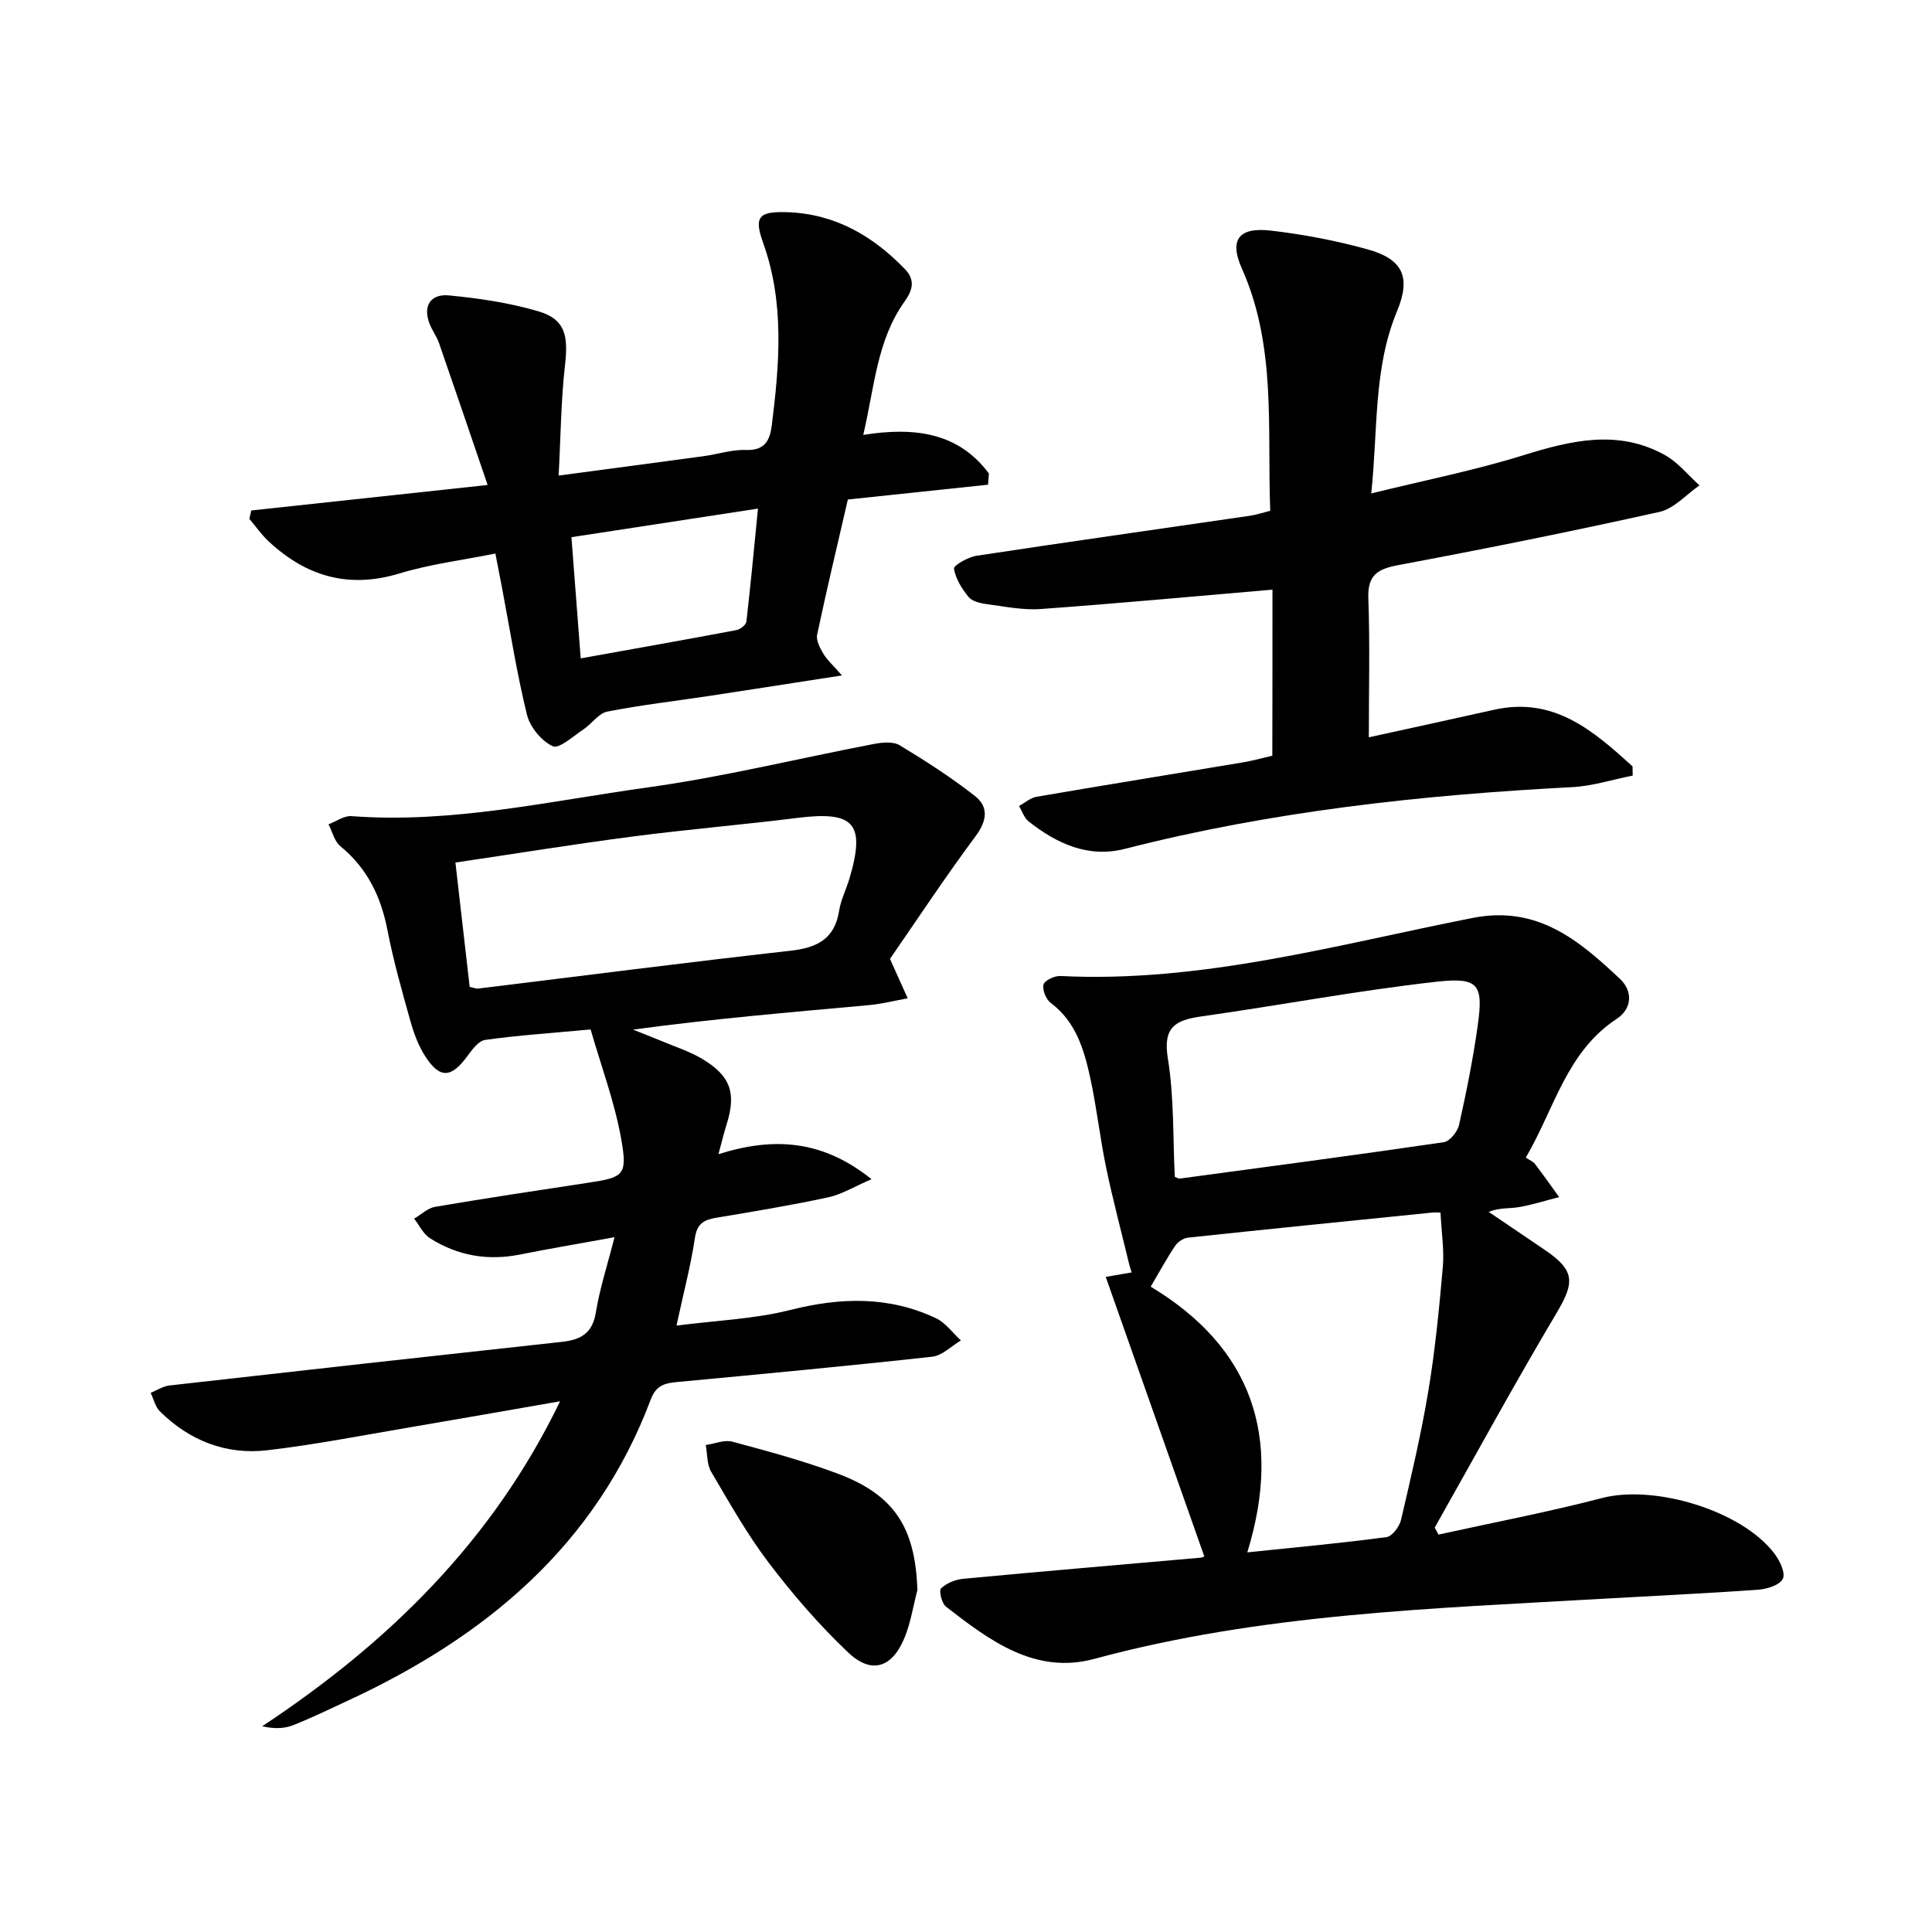
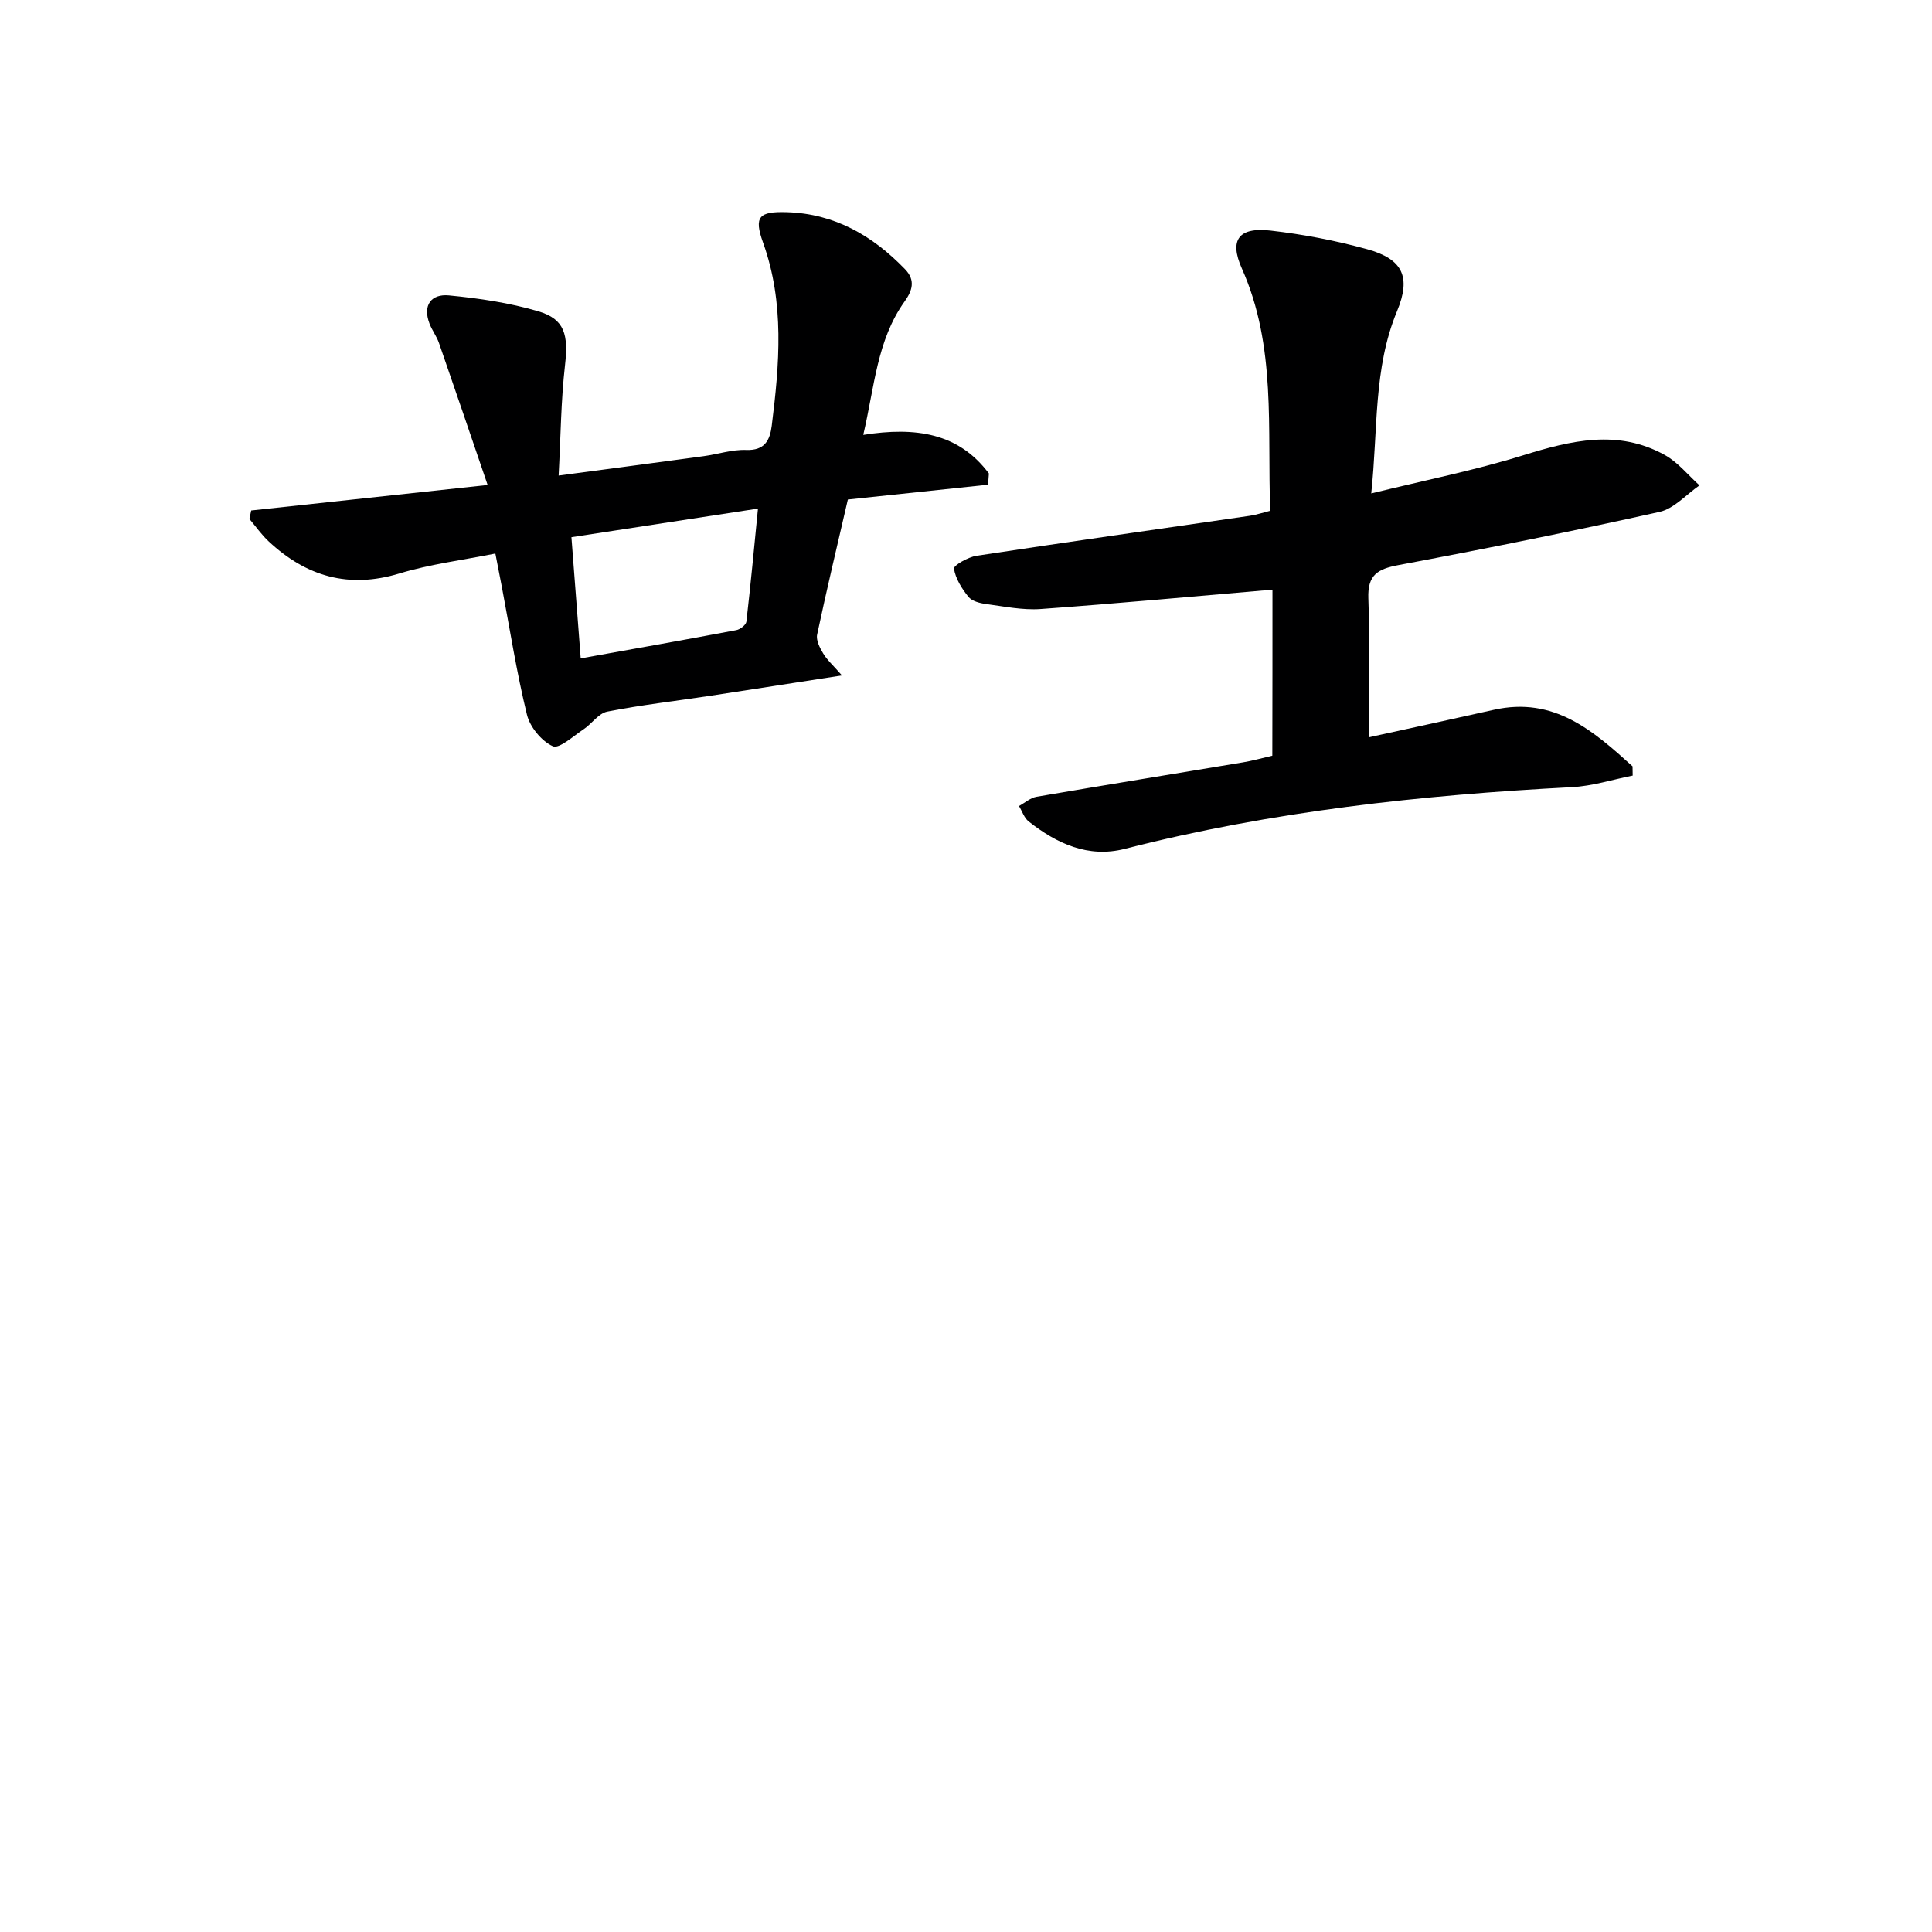
<svg xmlns="http://www.w3.org/2000/svg" enable-background="new 0 0 400 400" viewBox="0 0 400 400">
  <g fill="#000001">
-     <path d="m184.26 198.53c1.47 3.26 2.57 5.71 3.67 8.16-2.71.49-5.4 1.17-8.12 1.42-16.17 1.47-32.34 2.83-48.75 5.06 2.04.82 4.09 1.6 6.12 2.45 2.74 1.15 5.63 2.08 8.17 3.59 5.96 3.55 7.14 7.13 5.05 13.72-.54 1.68-.94 3.41-1.65 6.03 11.34-3.58 21.47-3.02 31.69 5.18-3.56 1.53-6.17 3.15-9 3.76-7.62 1.64-15.32 2.92-23.02 4.2-2.55.42-4.09 1.12-4.54 4.16-.85 5.71-2.34 11.33-3.82 18.19 8.14-1.06 16.07-1.34 23.59-3.24 10.39-2.62 20.35-2.89 30.11 1.7 2.01.95 3.47 3.05 5.19 4.61-1.98 1.17-3.86 3.14-5.94 3.37-17.51 1.93-35.05 3.57-52.59 5.22-2.6.25-4.52.54-5.68 3.62-11.39 30.26-34.21 49.14-62.63 62.33-3.77 1.75-7.51 3.57-11.36 5.1-1.81.72-3.87.84-6.46.24 26.15-17.3 47.72-38.38 61.67-67.28-10.7 1.86-20.92 3.67-31.15 5.4-9.81 1.66-19.6 3.59-29.48 4.74-8.52.99-16.08-1.97-22.22-8.05-.96-.95-1.29-2.54-1.92-3.83 1.3-.53 2.56-1.38 3.89-1.53 27.07-3.07 54.14-6.08 81.22-9.03 3.84-.42 6.34-1.69 7.05-6.03.82-5.01 2.42-9.9 3.88-15.64-7.02 1.28-13.32 2.34-19.58 3.59-6.68 1.33-12.92.24-18.62-3.37-1.39-.88-2.21-2.69-3.29-4.06 1.44-.84 2.8-2.18 4.35-2.45 10.46-1.78 20.96-3.36 31.46-4.95 7.55-1.14 8.41-1.49 7.07-9.06-1.36-7.68-4.16-15.12-6.34-22.71-8 .74-14.94 1.2-21.82 2.16-1.4.19-2.76 2.08-3.77 3.45-3.28 4.45-5.65 4.61-8.64-.04-1.41-2.18-2.36-4.75-3.07-7.27-1.75-6.23-3.52-12.47-4.75-18.81-1.35-6.98-4.17-12.86-9.76-17.43-1.23-1.01-1.66-2.99-2.45-4.53 1.58-.6 3.2-1.81 4.73-1.7 20.79 1.57 41-3.12 61.33-5.94 15.73-2.18 31.23-6.01 46.85-9 1.73-.33 3.99-.54 5.34.27 5.36 3.24 10.67 6.65 15.59 10.51 2.84 2.23 2.52 5.09.15 8.28-6.34 8.53-12.18 17.39-17.75 25.44zm-87.02 5.79c.85.18 1.33.41 1.77.35 21.55-2.63 43.08-5.41 64.65-7.83 5.53-.62 9.16-2.44 10.08-8.32.36-2.26 1.47-4.4 2.13-6.62 3.37-11.43 1.01-14.04-10.8-12.56-11.34 1.42-22.74 2.37-34.07 3.85-12.12 1.58-24.19 3.54-36.71 5.39 1.01 8.83 1.98 17.3 2.95 25.74z" />
-     <path d="m315.9 239.67c.8.54 1.51.8 1.89 1.3 1.72 2.25 3.35 4.57 5.01 6.87-2.79.72-5.55 1.61-8.38 2.09-1.89.32-3.89.06-6.21.97l11.64 7.89c6.22 4.22 6.21 6.68 2.47 12.97-8.72 14.67-16.89 29.66-25.28 44.52.26.48.53.96.79 1.44 11.29-2.49 22.67-4.65 33.86-7.57 10.8-2.82 28.87 2.53 35.68 11.49 1.1 1.45 2.31 3.95 1.76 5.2-.57 1.28-3.21 2.15-5.01 2.28-10.77.78-21.57 1.27-32.35 1.89-35.31 2.03-70.7 3.09-105.19 12.44-12.26 3.32-21.71-3.81-30.73-10.81-.87-.68-1.5-3.33-1.02-3.78 1.15-1.09 2.98-1.84 4.61-1.99 16.37-1.54 32.76-2.92 49.15-4.37.47-.04.92-.35.74-.28-6.76-19.16-13.48-38.23-20.4-57.85 2.55-.44 3.91-.68 5.37-.93-.18-.56-.35-1.01-.46-1.48-1.62-6.71-3.4-13.4-4.81-20.15-1.29-6.17-1.96-12.47-3.3-18.62-1.28-5.86-2.95-11.62-8.18-15.55-.98-.73-1.79-2.71-1.5-3.8.24-.87 2.29-1.83 3.49-1.77 29.22 1.46 57.14-6.46 85.34-12.02 13.44-2.65 22.02 4.63 30.53 12.63 2.67 2.51 2.52 6.16-.67 8.25-10.43 6.85-12.89 18.58-18.84 28.74zm-17.66 11.38c-.18 0-1-.07-1.81.01-16.83 1.7-33.65 3.39-50.47 5.18-.96.1-2.12.89-2.66 1.7-1.7 2.53-3.16 5.23-5.06 8.45 20.74 12.48 27.43 30.87 20 55.01 10.1-1.05 19.49-1.91 28.83-3.16 1.17-.16 2.68-2.18 3-3.57 2.07-8.87 4.17-17.75 5.66-26.73 1.41-8.47 2.24-17.04 2.99-25.6.31-3.49-.27-7.07-.48-11.29zm-55.01-7.39c.66.25.82.38.97.36 18.25-2.46 36.51-4.87 54.72-7.54 1.24-.18 2.84-2.17 3.16-3.57 1.52-6.79 2.89-13.63 3.86-20.52 1.2-8.54.27-10.12-8.56-9.13-16.28 1.82-32.42 4.89-48.65 7.18-5.41.76-7.99 2.23-6.94 8.69 1.31 8.11 1.04 16.49 1.44 24.53z" />
    <path d="m263.45 122.08c-16.25 1.39-32.11 2.87-47.98 4.01-3.75.27-7.59-.54-11.36-1.04-1.27-.17-2.89-.59-3.61-1.49-1.37-1.7-2.67-3.77-2.99-5.83-.1-.67 2.91-2.39 4.64-2.66 18.87-2.87 37.77-5.53 56.66-8.29 1.29-.19 2.54-.62 4.18-1.03-.66-16.97 1.33-34.02-5.88-50.17-2.65-5.93-.65-8.59 5.95-7.84 6.73.77 13.47 2.06 20 3.86 7.35 2.03 9.14 5.71 6.18 12.83-4.93 11.88-3.92 24.4-5.34 37.73 11-2.71 21.37-4.76 31.41-7.88 9.95-3.09 19.66-5.46 29.38-.07 2.72 1.51 4.8 4.15 7.17 6.28-2.74 1.89-5.26 4.82-8.27 5.49-17.96 4-36 7.63-54.09 11.02-4.31.81-6.37 2.06-6.2 6.86.34 9.44.1 18.9.1 28.79 8.48-1.86 17.19-3.74 25.87-5.69 12.5-2.81 20.63 4.38 28.73 11.7.01.64.02 1.28.03 1.92-4.18.82-8.33 2.17-12.55 2.39-31.24 1.63-62.21 5-92.61 12.78-7.55 1.93-14.07-1.08-19.9-5.68-.93-.73-1.34-2.11-2-3.19 1.21-.66 2.36-1.7 3.65-1.92 14.23-2.44 28.48-4.74 42.72-7.12 1.94-.32 3.84-.86 6.08-1.38.03-11.55.03-22.98.03-34.38z" />
    <path d="m178.73 90.04c10.84-1.72 19.76-.39 26.01 7.99-.06.77-.11 1.55-.17 2.32-9.55 1.01-19.09 2.02-29.03 3.07-2.14 9.27-4.37 18.59-6.36 27.96-.25 1.18.56 2.76 1.26 3.92.79 1.33 2.01 2.4 3.88 4.54-9.92 1.53-18.68 2.91-27.44 4.24-7.05 1.07-14.16 1.87-21.15 3.25-1.81.36-3.2 2.53-4.92 3.67-2.1 1.39-5.04 4.1-6.36 3.5-2.34-1.07-4.72-3.97-5.35-6.53-2.13-8.69-3.51-17.56-5.18-26.37-.4-2.1-.82-4.2-1.36-7-6.74 1.36-13.47 2.19-19.87 4.13-10.51 3.19-19.27.61-27.03-6.61-1.5-1.39-2.69-3.11-4.02-4.68.12-.58.25-1.16.37-1.75 15.86-1.71 31.71-3.42 48.95-5.28-3.46-10.13-6.73-19.77-10.07-29.39-.48-1.39-1.43-2.62-1.96-4.01-1.48-3.85.39-6.2 4.02-5.85 6.24.6 12.54 1.53 18.53 3.3 5.48 1.62 6.21 4.9 5.5 11.14-.84 7.36-.89 14.81-1.32 22.86 10.65-1.42 20.32-2.69 29.99-4.01 2.96-.4 5.92-1.4 8.85-1.29 3.84.14 4.9-2.02 5.28-5 1.59-12.74 2.69-25.44-1.8-37.94-1.92-5.35-.87-6.47 4.92-6.29 9.9.3 17.76 4.85 24.48 11.81 2.26 2.34 1.44 4.53-.1 6.69-5.74 8.04-6.21 17.64-8.55 27.61zm-58.5 46.27c11.09-1.99 21.66-3.86 32.21-5.85.81-.15 2.01-1.08 2.09-1.75.89-7.66 1.6-15.33 2.4-23.41-13.3 2.04-25.85 3.96-38.62 5.92.65 8.42 1.25 16.31 1.92 25.09z" />
-     <path d="m189.94 329.19c-.88 3.33-1.39 6.82-2.7 9.97-2.55 6.15-6.82 7.52-11.61 2.99-5.98-5.66-11.44-11.98-16.43-18.54-4.5-5.92-8.18-12.48-11.96-18.9-.9-1.53-.78-3.67-1.12-5.53 1.84-.27 3.84-1.14 5.49-.7 7.33 1.97 14.7 3.95 21.8 6.61 11.82 4.43 16.08 11.2 16.53 24.1z" />
  </g>
</svg>